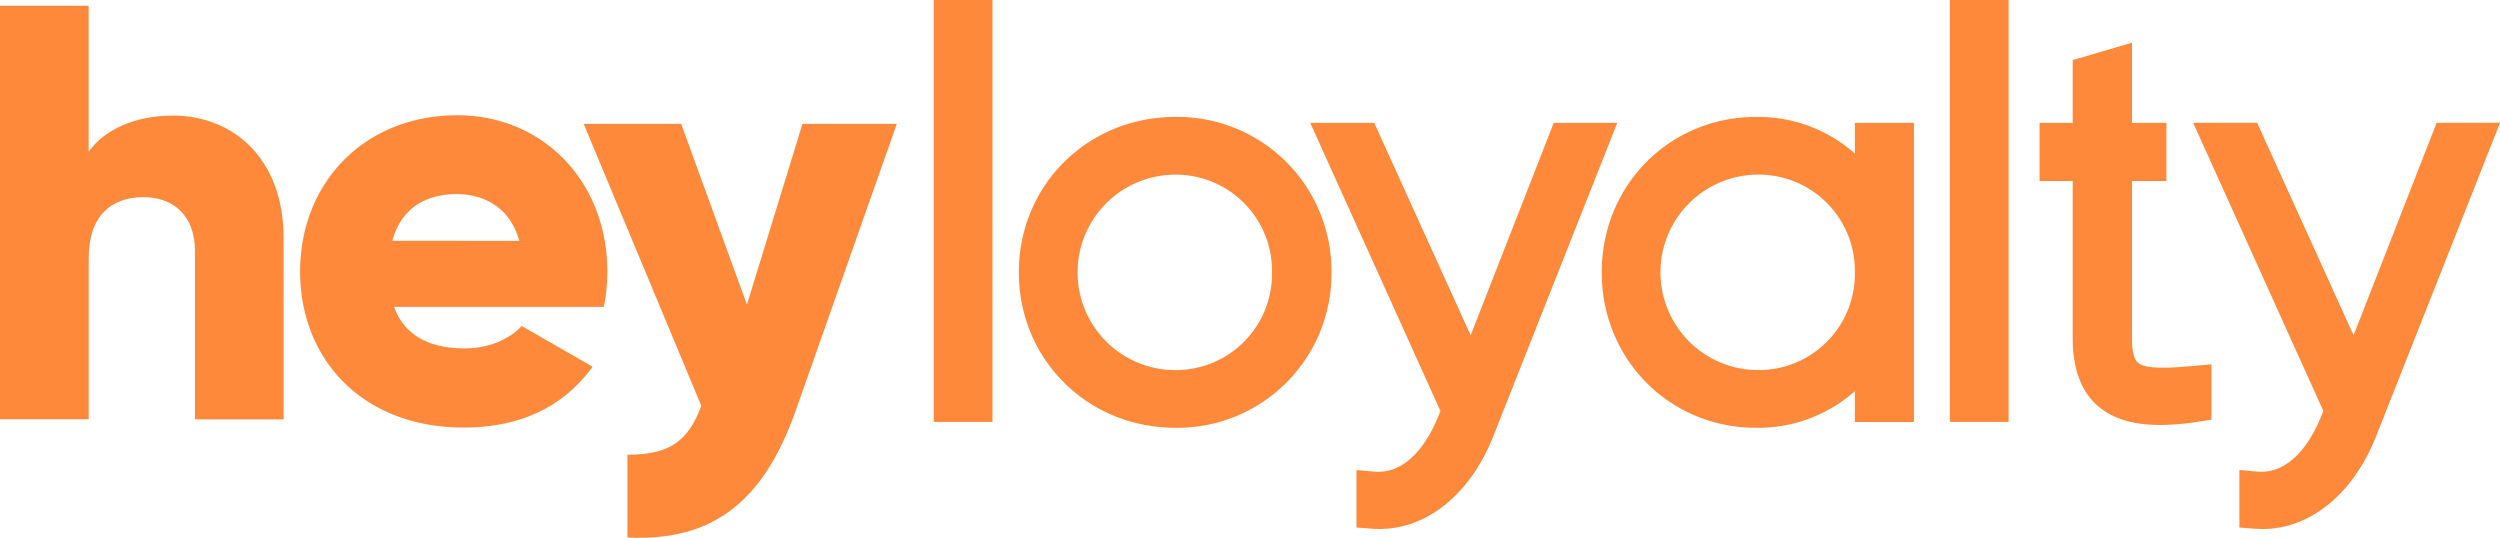
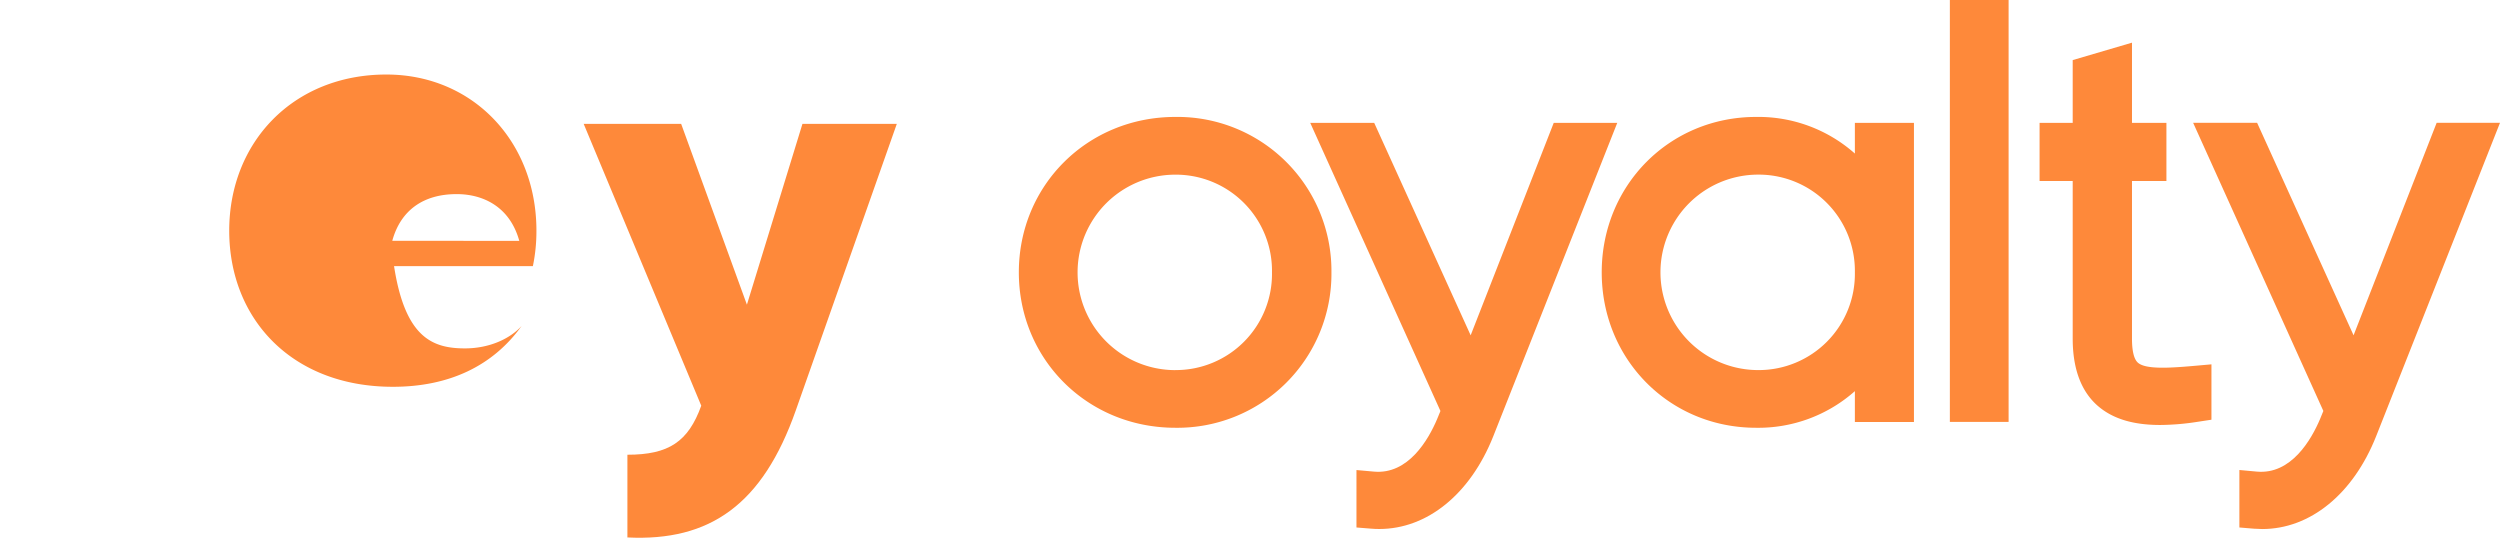
<svg xmlns="http://www.w3.org/2000/svg" viewBox="0 0 592.44 127.43">
  <defs>
    <style>.cls-1{fill:#fe893a;}</style>
  </defs>
  <g id="Layer_2" data-name="Layer 2">
    <g id="Lag_1" data-name="Lag 1">
-       <rect class="cls-1" x="221.27" width="13.92" height="99.98" />
      <path class="cls-1" d="M278.52,27.71c-20.79,0-37.08,16.18-37.08,36.83s16.29,36.83,37.08,36.83a36.5,36.5,0,0,0,37-36.83A36.5,36.5,0,0,0,278.52,27.71Zm0,60a23.16,23.16,0,0,1,0-46.32,22.79,22.79,0,0,1,22.91,23.16A22.79,22.79,0,0,1,278.52,87.7Z" />
      <path class="cls-1" d="M368.2,29.11,348.51,79.46,325.65,29.11H310.49L341.35,97.4l-.76,1.85c-2.11,5-6.88,13.25-15,12.51l-4.14-.37V125l3.49.28c.64.06,1.28.08,1.92.08,11.33,0,21.55-8.24,27-21.95l29.39-74.29Z" />
      <path class="cls-1" d="M439.56,36.39a34.45,34.45,0,0,0-23.42-8.68c-20.5,0-36.57,16.18-36.57,36.83s16.07,36.83,36.57,36.83a34.45,34.45,0,0,0,23.42-8.68V100h14V29.11h-14ZM416.65,87.7a23.16,23.16,0,0,1,0-46.32,22.8,22.8,0,0,1,22.91,23.16A22.79,22.79,0,0,1,416.65,87.7Z" />
      <rect class="cls-1" x="462.07" width="13.92" height="99.98" />
      <path class="cls-1" d="M577.43,29.1,557.74,79.46,534.88,29.1H519.72l30.86,68.29-.76,1.86c-2.11,5-6.88,13.25-15,12.51l-4.14-.38V125l3.49.29c.65,0,1.28.08,1.92.08,11.33,0,21.55-8.25,27-22L592.44,29.1Z" />
      <path class="cls-1" d="M506.6,85.92c-.91-.84-1.37-2.75-1.37-5.69V42.9h8.16V29.11h-8.16v-19l-14.05,4.13V29.11h-7.85V42.9h7.85V80.23c0,7.17,2,12.55,6,16,3.5,3,8.28,4.48,14.74,4.48a59.64,59.64,0,0,0,8.92-.76l3.22-.49V86.34L520,86.7C514,87.23,508.41,87.57,506.6,85.92Z" />
-       <path class="cls-1" d="M67.2,56.38v43h-21V59.46c0-8.68-5.46-12.74-12.18-12.74-7.7,0-13,4.48-13,14.42V99.36H0v-98H21V35.94c3.78-5.18,10.78-8.54,20-8.54C55.16,27.4,67.2,37.48,67.2,56.38Z" />
-       <path class="cls-1" d="M110.18,82.56c5.74,0,10.64-2.24,13.44-5.32l16.8,9.66c-6.86,9.52-17.22,14.42-30.52,14.42-23.94,0-38.78-16.1-38.78-37s15.12-37,37.24-37c20.44,0,35.56,15.82,35.56,37a40.7,40.7,0,0,1-.84,8.4H93.38C96,80,102.48,82.56,110.18,82.56Zm12.88-25.48C120.82,49,114.52,46,108.22,46c-8,0-13.3,3.92-15.26,11.06Z" />
+       <path class="cls-1" d="M110.18,82.56c5.74,0,10.64-2.24,13.44-5.32c-6.86,9.52-17.22,14.42-30.52,14.42-23.94,0-38.78-16.1-38.78-37s15.12-37,37.24-37c20.44,0,35.56,15.82,35.56,37a40.7,40.7,0,0,1-.84,8.4H93.38C96,80,102.48,82.56,110.18,82.56Zm12.88-25.48C120.82,49,114.52,46,108.22,46c-8,0-13.3,3.92-15.26,11.06Z" />
      <path class="cls-1" d="M212.52,29.36l-23.94,67.9c-7.84,22.26-20.3,31.08-39.9,30.1v-19.6c9.8,0,14.42-3.08,17.5-11.62L138.32,29.36h23.1L177,72.2l13.16-42.84Z" />
    </g>
  </g>
</svg>